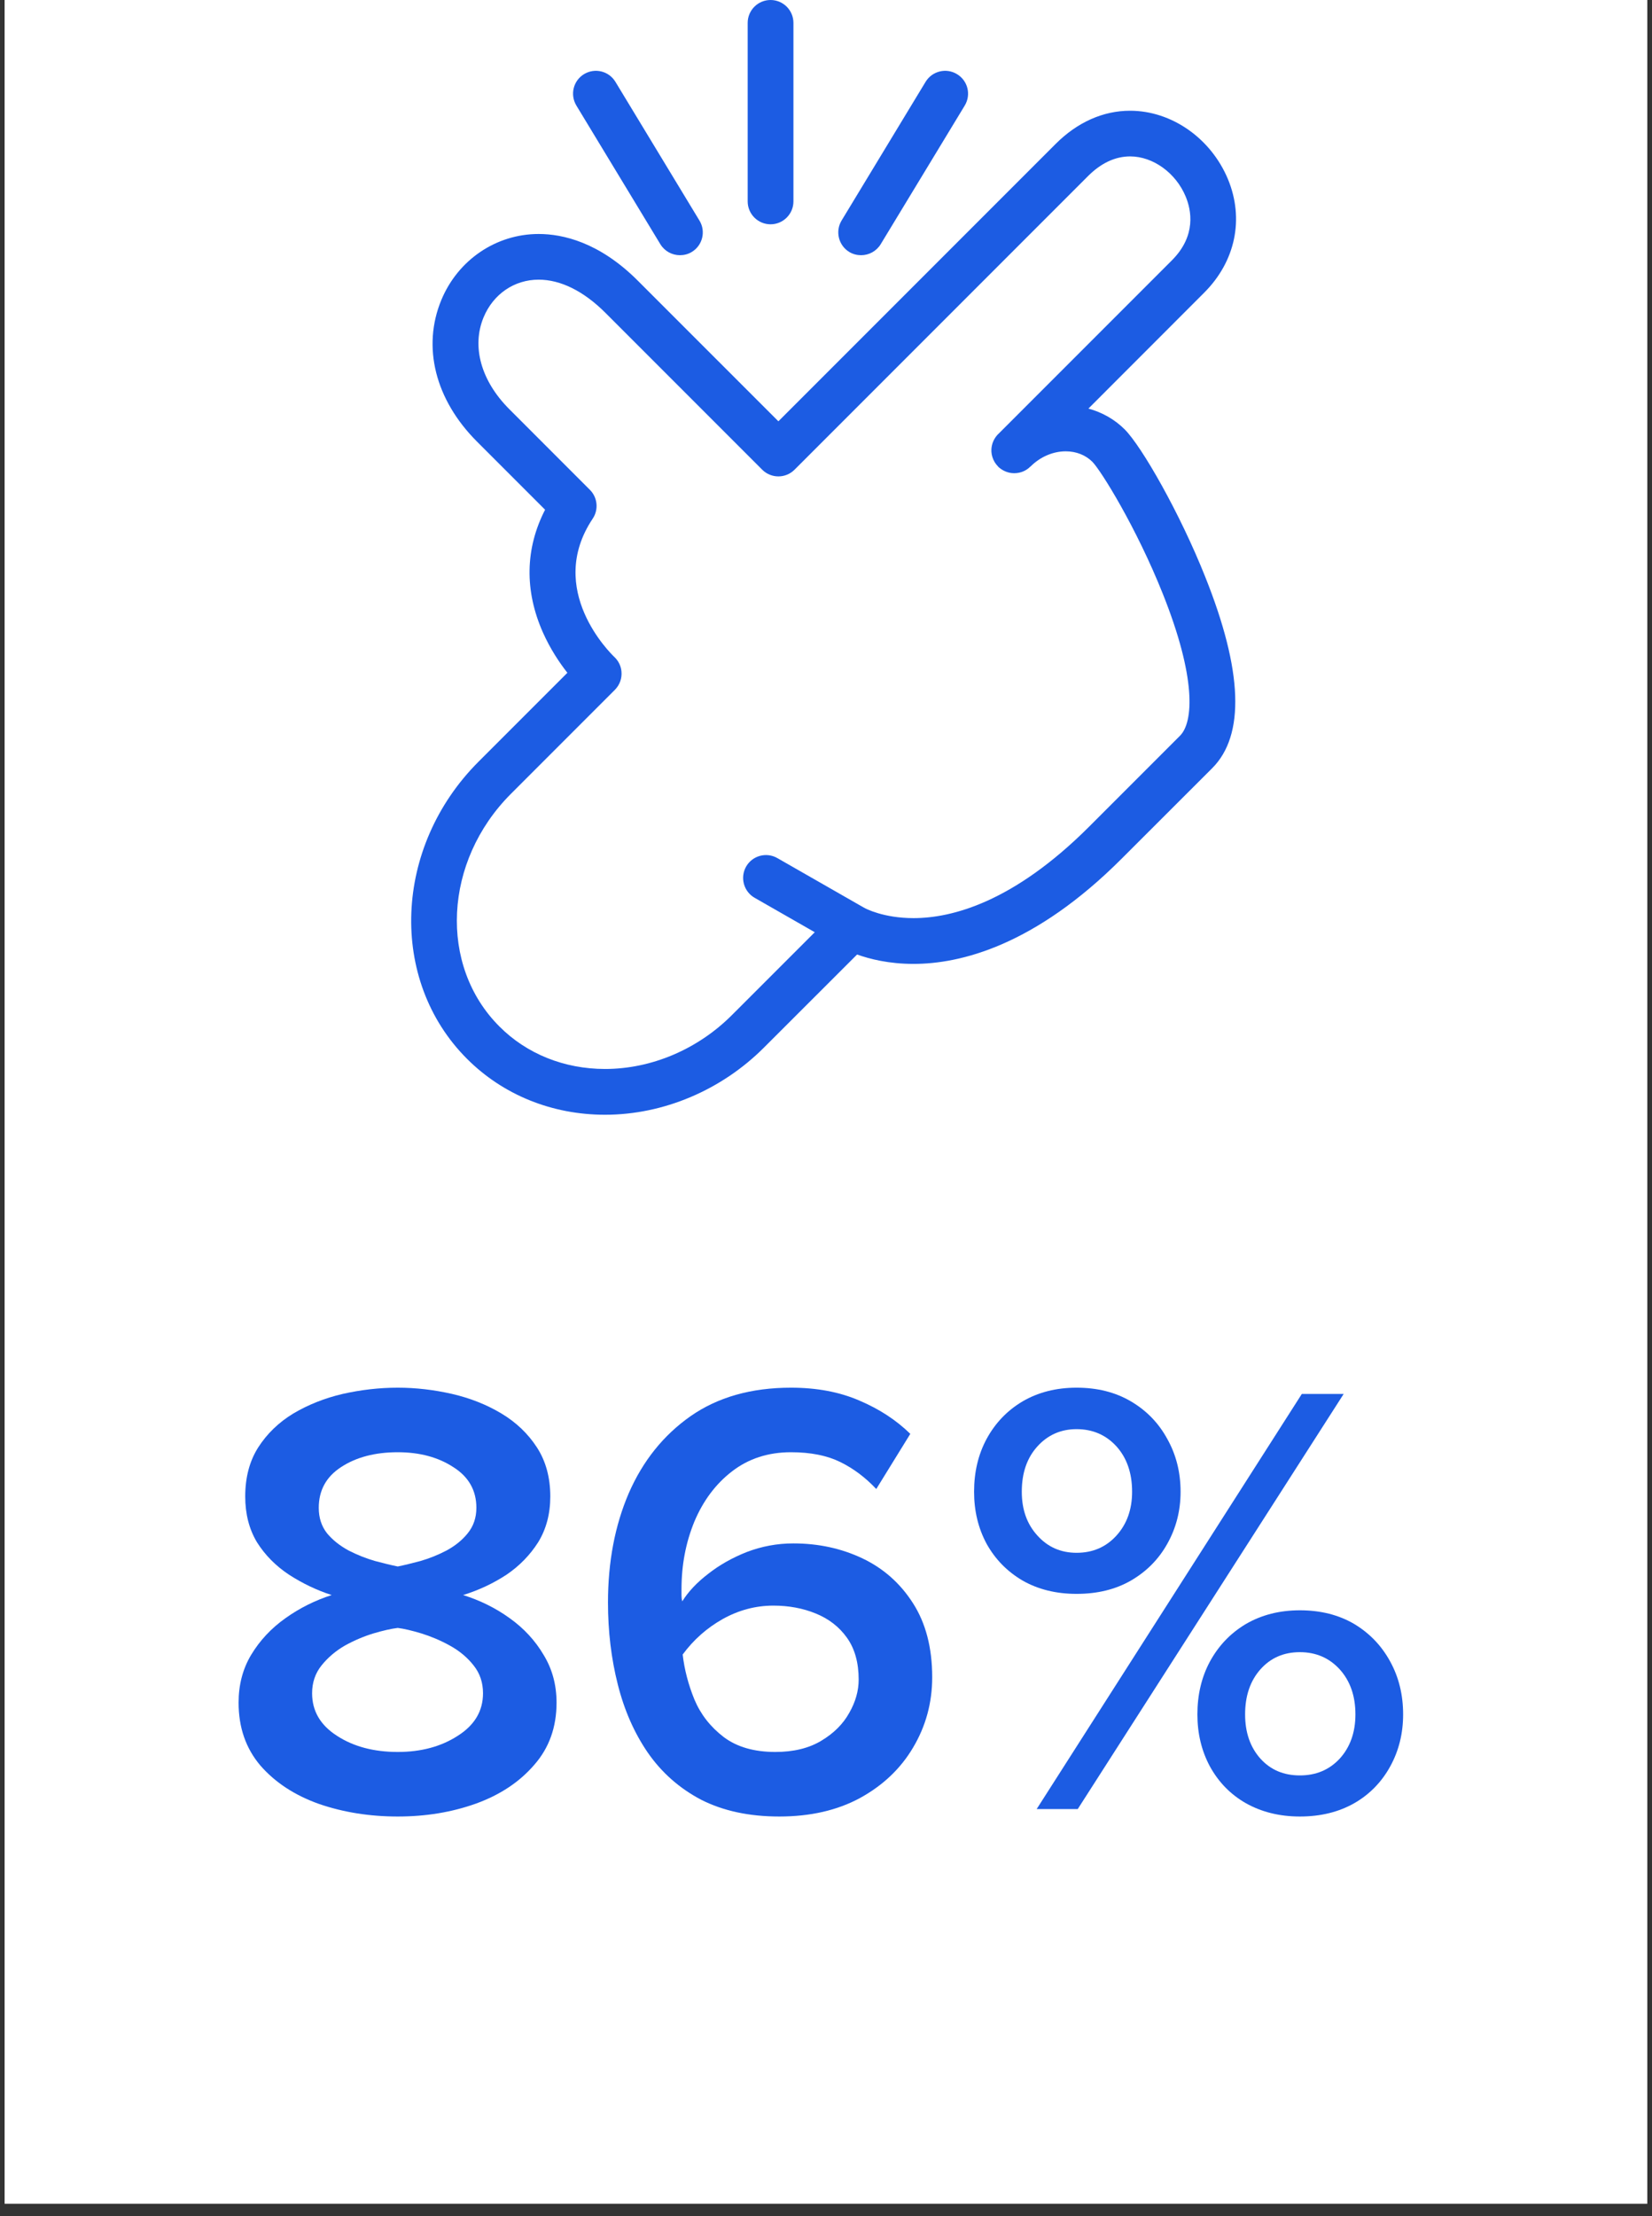
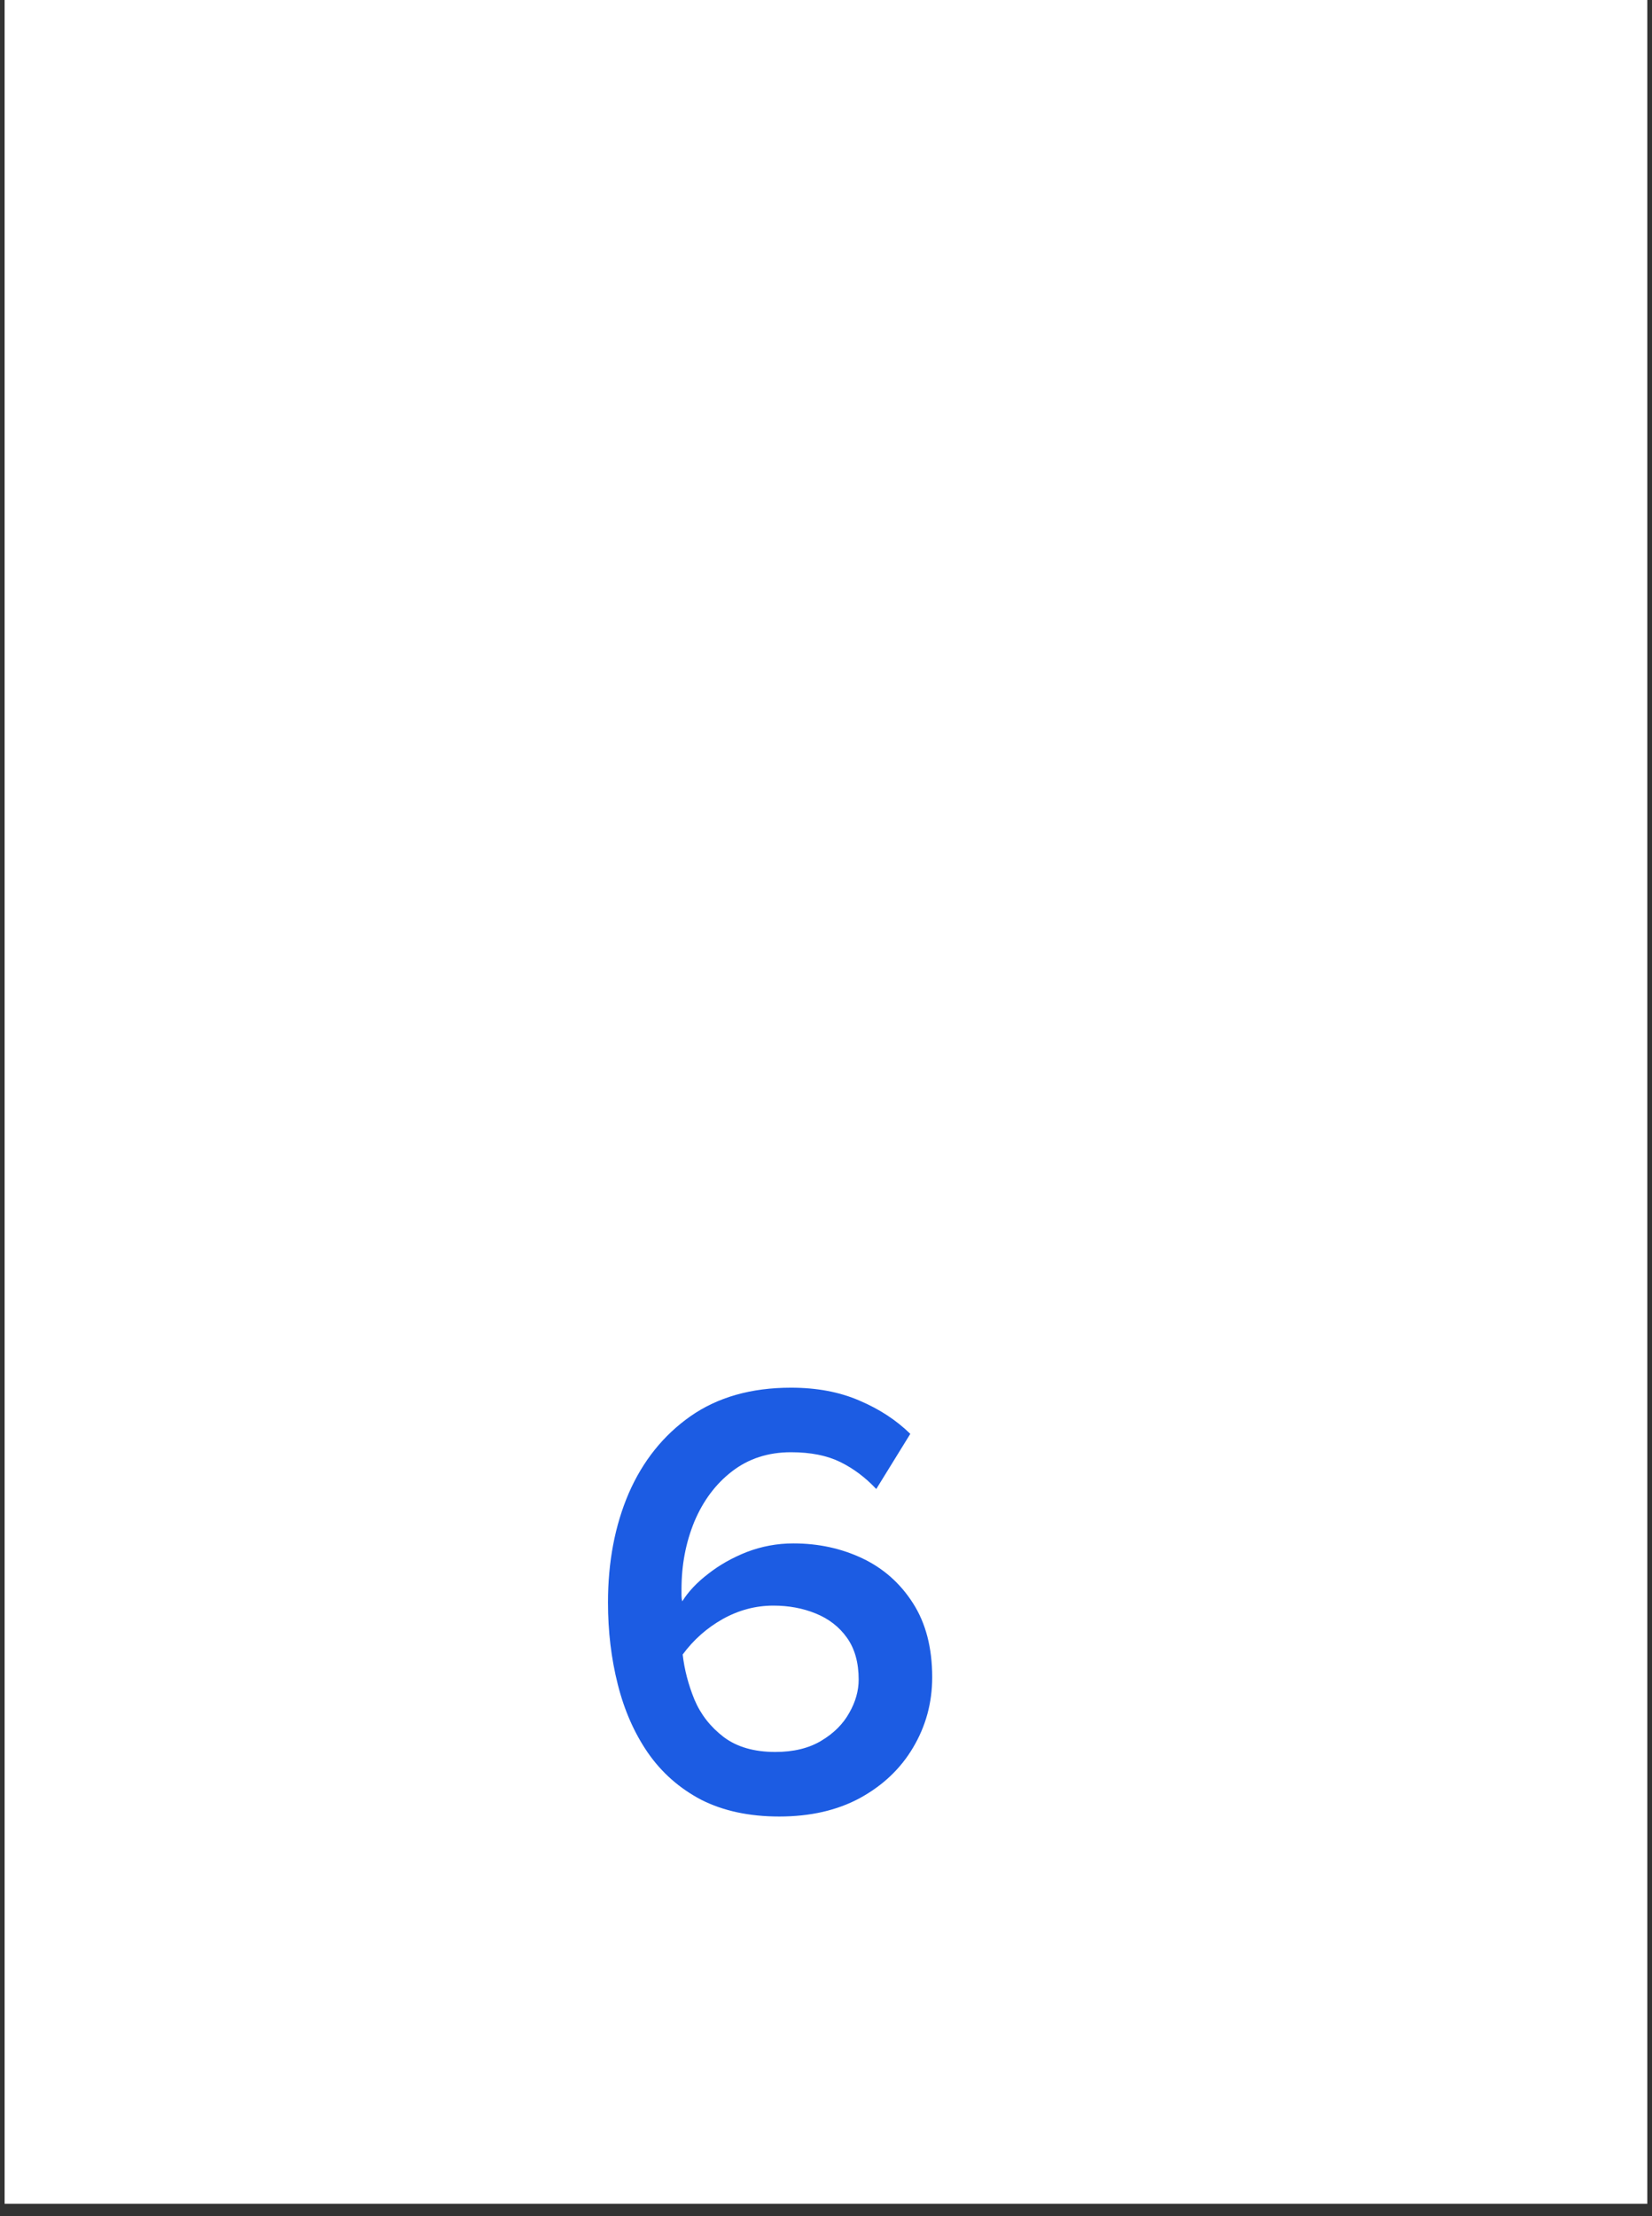
<svg xmlns="http://www.w3.org/2000/svg" width="88" zoomAndPan="magnify" viewBox="0 0 66 88.5" height="118" preserveAspectRatio="xMidYMid meet" version="1.2">
  <rect x="0" y="0" width="66" height="88.5" fill="#333333" stroke="none" />
  <defs>
    <clipPath id="b3dd6baa3c">
      <path d="M 0.184 0 L 65.812 0 L 65.812 88.004 L 0.184 88.004 Z M 0.184 0 " />
    </clipPath>
    <clipPath id="87e1942ac4">
      <path d="M 16 0 L 49.797 0 L 49.797 44.746 L 16 44.746 Z M 16 0 " />
    </clipPath>
  </defs>
  <g id="260142908e">
    <g clip-rule="nonzero" clip-path="url(#b3dd6baa3c)">
      <path style=" stroke:none;fill-rule:nonzero;fill:#ffffff;fill-opacity:1;" d="M 0.184 0 L 65.816 0 L 65.816 88.004 L 0.184 88.004 Z M 0.184 0 " />
    </g>
    <g clip-rule="nonzero" clip-path="url(#87e1942ac4)">
-       <path style=" stroke:none;fill-rule:nonzero;fill:#1c5ce3;fill-opacity:1;" d="M 29.871 8.043 L 29.871 0.914 C 29.871 0.41 30.281 0 30.785 0 C 31.289 0 31.699 0.41 31.699 0.914 L 31.699 8.043 C 31.699 8.547 31.289 8.957 30.785 8.957 C 30.281 8.957 29.871 8.547 29.871 8.043 Z M 33.93 10.062 C 34.078 10.152 34.242 10.191 34.402 10.191 C 34.711 10.191 35.012 10.035 35.184 9.754 L 38.543 4.215 C 38.805 3.781 38.668 3.223 38.234 2.961 C 37.805 2.699 37.242 2.836 36.98 3.266 L 33.621 8.809 C 33.363 9.238 33.5 9.801 33.93 10.062 Z M 26.383 9.754 C 26.555 10.035 26.855 10.191 27.164 10.191 C 27.328 10.191 27.488 10.152 27.637 10.062 C 28.07 9.801 28.207 9.238 27.945 8.809 L 24.586 3.266 C 24.324 2.836 23.766 2.699 23.332 2.961 C 22.902 3.223 22.766 3.781 23.027 4.215 Z M 48.152 23.039 C 49.652 26.789 49.746 29.359 48.43 30.676 L 44.805 34.297 C 41.34 37.762 38.375 38.492 36.496 38.492 C 35.508 38.492 34.746 38.297 34.242 38.117 L 30.527 41.828 C 28.824 43.535 26.504 44.516 24.172 44.516 C 22.055 44.516 20.098 43.723 18.66 42.285 C 15.512 39.141 15.719 33.816 19.117 30.418 L 22.668 26.867 C 22.348 26.461 21.984 25.914 21.691 25.258 C 20.949 23.586 20.98 21.906 21.777 20.355 L 19.055 17.633 C 17.387 15.965 16.855 13.852 17.633 11.977 C 18.297 10.379 19.82 9.344 21.52 9.344 C 22.477 9.344 23.941 9.668 25.48 11.207 L 31.098 16.824 L 42.172 5.75 C 43.039 4.883 44.07 4.422 45.148 4.422 C 46.809 4.422 48.379 5.523 49.059 7.156 C 49.715 8.742 49.359 10.438 48.109 11.688 L 43.484 16.316 C 44.031 16.465 44.531 16.746 44.934 17.148 C 45.617 17.832 47.141 20.496 48.152 23.039 Z M 46.457 23.715 C 45.398 21.059 43.984 18.785 43.641 18.441 C 43.371 18.172 42.996 18.023 42.578 18.023 C 42.07 18.023 41.559 18.242 41.172 18.629 L 41.168 18.629 C 40.965 18.836 40.684 18.922 40.414 18.891 C 40.219 18.867 40.031 18.781 39.879 18.637 C 39.879 18.633 39.879 18.633 39.879 18.633 C 39.879 18.633 39.875 18.633 39.875 18.633 C 39.875 18.633 39.875 18.633 39.875 18.629 C 39.871 18.629 39.871 18.629 39.871 18.625 C 39.656 18.406 39.57 18.105 39.621 17.824 C 39.621 17.824 39.621 17.82 39.621 17.82 C 39.625 17.816 39.625 17.816 39.625 17.816 C 39.625 17.816 39.625 17.816 39.625 17.812 C 39.625 17.812 39.625 17.809 39.625 17.809 C 39.625 17.809 39.625 17.805 39.625 17.805 C 39.625 17.805 39.625 17.801 39.625 17.801 C 39.629 17.797 39.629 17.797 39.629 17.797 C 39.629 17.793 39.629 17.793 39.629 17.793 C 39.629 17.793 39.629 17.793 39.629 17.789 C 39.629 17.789 39.629 17.789 39.629 17.785 C 39.629 17.785 39.629 17.781 39.629 17.781 C 39.633 17.781 39.633 17.781 39.633 17.781 C 39.633 17.777 39.633 17.777 39.633 17.777 C 39.633 17.773 39.633 17.773 39.633 17.773 C 39.633 17.773 39.633 17.77 39.633 17.77 C 39.633 17.77 39.633 17.77 39.633 17.766 C 39.637 17.766 39.637 17.766 39.637 17.762 C 39.637 17.762 39.637 17.758 39.637 17.758 C 39.637 17.758 39.637 17.754 39.637 17.754 C 39.637 17.754 39.637 17.75 39.637 17.75 C 39.637 17.75 39.641 17.75 39.641 17.75 C 39.641 17.746 39.641 17.746 39.641 17.746 C 39.641 17.742 39.641 17.742 39.641 17.742 L 39.641 17.738 C 39.641 17.738 39.641 17.738 39.641 17.734 L 39.645 17.734 C 39.645 17.734 39.645 17.734 39.645 17.73 C 39.645 17.73 39.645 17.727 39.645 17.727 C 39.645 17.727 39.645 17.723 39.645 17.723 C 39.645 17.723 39.645 17.723 39.648 17.723 C 39.648 17.723 39.648 17.719 39.648 17.719 C 39.648 17.715 39.648 17.715 39.648 17.715 C 39.648 17.711 39.648 17.711 39.648 17.711 C 39.648 17.707 39.652 17.707 39.652 17.707 C 39.652 17.707 39.652 17.707 39.652 17.703 C 39.652 17.703 39.652 17.703 39.652 17.699 C 39.652 17.699 39.652 17.699 39.652 17.695 C 39.652 17.695 39.656 17.695 39.656 17.695 C 39.656 17.695 39.656 17.695 39.656 17.691 C 39.695 17.578 39.758 17.469 39.84 17.375 C 39.84 17.375 39.844 17.375 39.844 17.375 C 39.844 17.371 39.844 17.371 39.844 17.371 C 39.844 17.371 39.848 17.371 39.848 17.367 C 39.852 17.367 39.852 17.363 39.852 17.363 C 39.852 17.363 39.852 17.359 39.855 17.359 C 39.855 17.359 39.855 17.355 39.855 17.355 C 39.855 17.355 39.859 17.355 39.859 17.355 C 39.859 17.355 39.859 17.352 39.859 17.352 C 39.863 17.352 39.863 17.352 39.863 17.352 C 39.863 17.348 39.863 17.348 39.863 17.348 C 39.867 17.348 39.867 17.348 39.867 17.348 C 39.867 17.348 39.867 17.348 39.867 17.344 C 39.867 17.344 39.867 17.344 39.871 17.344 C 39.871 17.34 39.875 17.34 39.875 17.34 L 46.82 10.395 C 47.809 9.406 47.59 8.379 47.371 7.852 C 46.98 6.906 46.066 6.246 45.152 6.246 C 44.555 6.246 43.988 6.512 43.465 7.035 L 31.742 18.758 C 31.387 19.113 30.809 19.113 30.453 18.758 L 24.191 12.496 C 23.32 11.625 22.398 11.168 21.52 11.168 C 20.547 11.168 19.707 11.742 19.32 12.672 C 18.836 13.84 19.219 15.211 20.348 16.34 L 23.566 19.559 C 23.875 19.867 23.922 20.352 23.68 20.711 C 21.781 23.551 24.402 26.098 24.539 26.23 C 24.703 26.383 24.809 26.59 24.828 26.812 C 24.855 27.086 24.758 27.352 24.566 27.547 L 20.41 31.703 C 17.723 34.391 17.516 38.559 19.953 40.992 C 21.043 42.086 22.543 42.688 24.172 42.688 C 26.023 42.688 27.871 41.906 29.238 40.539 L 32.551 37.227 L 30.148 35.852 C 29.711 35.602 29.559 35.043 29.809 34.605 C 30.059 34.168 30.617 34.016 31.055 34.266 L 34.441 36.203 C 34.461 36.211 34.477 36.223 34.492 36.23 L 34.496 36.234 C 34.5 36.238 34.508 36.242 34.516 36.246 C 34.574 36.281 35.297 36.664 36.496 36.664 C 38.027 36.664 40.492 36.031 43.516 33.008 L 47.141 29.383 C 47.688 28.836 47.793 27.059 46.457 23.715 Z M 46.457 23.715 " />
-     </g>
+       </g>
    <g style="fill:#1c5ce3;fill-opacity:1;">
      <g transform="translate(8.485, 72.243)">
-         <path style="stroke:none" d="M 1.047 -4.25 C 1.047 -4.957 1.211 -5.594 1.547 -6.156 C 1.891 -6.727 2.348 -7.219 2.922 -7.625 C 3.492 -8.031 4.109 -8.336 4.766 -8.547 C 4.16 -8.742 3.594 -9.016 3.062 -9.359 C 2.531 -9.711 2.102 -10.145 1.781 -10.656 C 1.469 -11.176 1.312 -11.785 1.312 -12.484 C 1.312 -13.242 1.484 -13.895 1.828 -14.438 C 2.18 -14.988 2.648 -15.441 3.234 -15.797 C 3.828 -16.148 4.484 -16.41 5.203 -16.578 C 5.93 -16.742 6.664 -16.828 7.406 -16.828 C 8.133 -16.828 8.859 -16.742 9.578 -16.578 C 10.305 -16.41 10.961 -16.148 11.547 -15.797 C 12.141 -15.441 12.613 -14.988 12.969 -14.438 C 13.32 -13.895 13.5 -13.242 13.5 -12.484 C 13.5 -11.785 13.336 -11.176 13.016 -10.656 C 12.691 -10.145 12.27 -9.711 11.75 -9.359 C 11.227 -9.016 10.648 -8.742 10.016 -8.547 C 10.691 -8.336 11.312 -8.031 11.875 -7.625 C 12.445 -7.219 12.898 -6.727 13.234 -6.156 C 13.578 -5.594 13.75 -4.957 13.75 -4.25 C 13.75 -3.27 13.453 -2.441 12.859 -1.766 C 12.273 -1.086 11.5 -0.57 10.531 -0.219 C 9.57 0.125 8.531 0.297 7.406 0.297 C 6.281 0.297 5.234 0.129 4.266 -0.203 C 3.297 -0.547 2.516 -1.055 1.922 -1.734 C 1.336 -2.422 1.047 -3.258 1.047 -4.25 Z M 10.547 -12.031 C 10.547 -12.727 10.238 -13.27 9.625 -13.656 C 9.02 -14.051 8.281 -14.25 7.406 -14.25 C 6.5 -14.25 5.742 -14.051 5.141 -13.656 C 4.547 -13.27 4.25 -12.727 4.25 -12.031 C 4.25 -11.633 4.359 -11.297 4.578 -11.016 C 4.805 -10.742 5.094 -10.516 5.438 -10.328 C 5.789 -10.148 6.145 -10.008 6.5 -9.906 C 6.852 -9.812 7.156 -9.738 7.406 -9.688 C 7.656 -9.738 7.957 -9.812 8.312 -9.906 C 8.664 -10.008 9.016 -10.148 9.359 -10.328 C 9.703 -10.516 9.984 -10.742 10.203 -11.016 C 10.43 -11.297 10.547 -11.633 10.547 -12.031 Z M 10.812 -4.625 C 10.812 -5.051 10.688 -5.422 10.438 -5.734 C 10.188 -6.055 9.867 -6.32 9.484 -6.531 C 9.109 -6.738 8.727 -6.898 8.344 -7.016 C 7.969 -7.129 7.656 -7.203 7.406 -7.234 C 7.145 -7.203 6.82 -7.129 6.438 -7.016 C 6.051 -6.898 5.672 -6.738 5.297 -6.531 C 4.93 -6.32 4.617 -6.055 4.359 -5.734 C 4.109 -5.422 3.984 -5.051 3.984 -4.625 C 3.984 -3.914 4.316 -3.348 4.984 -2.922 C 5.648 -2.492 6.457 -2.281 7.406 -2.281 C 8.332 -2.281 9.129 -2.492 9.797 -2.922 C 10.473 -3.348 10.812 -3.914 10.812 -4.625 Z M 10.812 -4.625 " />
-       </g>
+         </g>
    </g>
    <g style="fill:#1c5ce3;fill-opacity:1;">
      <g transform="translate(23.274, 72.243)">
        <path style="stroke:none" d="M 1.016 -8.25 C 1.016 -9.863 1.289 -11.316 1.844 -12.609 C 2.406 -13.898 3.227 -14.926 4.312 -15.688 C 5.395 -16.445 6.734 -16.828 8.328 -16.828 C 9.359 -16.828 10.27 -16.656 11.062 -16.312 C 11.852 -15.977 12.531 -15.535 13.094 -14.984 L 11.734 -12.781 C 11.305 -13.238 10.828 -13.598 10.297 -13.859 C 9.773 -14.117 9.117 -14.25 8.328 -14.25 C 7.41 -14.25 6.625 -13.992 5.969 -13.484 C 5.32 -12.984 4.82 -12.316 4.469 -11.484 C 4.125 -10.648 3.953 -9.75 3.953 -8.781 C 3.953 -8.695 3.953 -8.613 3.953 -8.531 C 3.953 -8.457 3.961 -8.379 3.984 -8.297 C 4.223 -8.68 4.566 -9.047 5.016 -9.391 C 5.461 -9.742 5.977 -10.035 6.562 -10.266 C 7.156 -10.492 7.773 -10.609 8.422 -10.609 C 9.422 -10.609 10.336 -10.41 11.172 -10.016 C 12.016 -9.617 12.691 -9.02 13.203 -8.219 C 13.711 -7.426 13.969 -6.441 13.969 -5.266 C 13.969 -4.242 13.711 -3.305 13.203 -2.453 C 12.703 -1.609 11.992 -0.938 11.078 -0.438 C 10.172 0.051 9.098 0.297 7.859 0.297 C 6.648 0.297 5.609 0.07 4.734 -0.375 C 3.867 -0.832 3.16 -1.457 2.609 -2.25 C 2.066 -3.039 1.664 -3.953 1.406 -4.984 C 1.145 -6.016 1.016 -7.102 1.016 -8.25 Z M 11.031 -5.172 C 11.031 -5.848 10.875 -6.406 10.562 -6.844 C 10.25 -7.281 9.832 -7.602 9.312 -7.812 C 8.801 -8.02 8.238 -8.125 7.625 -8.125 C 6.914 -8.125 6.242 -7.945 5.609 -7.594 C 4.973 -7.238 4.438 -6.766 4 -6.172 C 4.07 -5.566 4.227 -4.969 4.469 -4.375 C 4.719 -3.781 5.109 -3.281 5.641 -2.875 C 6.172 -2.477 6.859 -2.281 7.703 -2.281 C 8.43 -2.281 9.047 -2.43 9.547 -2.734 C 10.047 -3.035 10.414 -3.406 10.656 -3.844 C 10.906 -4.281 11.031 -4.723 11.031 -5.172 Z M 11.031 -5.172 " />
      </g>
    </g>
    <g style="fill:#1c5ce3;fill-opacity:1;">
      <g transform="translate(38.213, 72.243)">
-         <path style="stroke:none" d="M 0.703 -12.672 C 0.703 -13.453 0.867 -14.156 1.203 -14.781 C 1.547 -15.414 2.023 -15.914 2.641 -16.281 C 3.266 -16.645 3.984 -16.828 4.797 -16.828 C 5.629 -16.828 6.352 -16.645 6.969 -16.281 C 7.594 -15.914 8.078 -15.414 8.422 -14.781 C 8.773 -14.156 8.953 -13.453 8.953 -12.672 C 8.953 -11.91 8.773 -11.219 8.422 -10.594 C 8.078 -9.977 7.594 -9.488 6.969 -9.125 C 6.352 -8.77 5.629 -8.594 4.797 -8.594 C 3.984 -8.594 3.266 -8.77 2.641 -9.125 C 2.023 -9.488 1.547 -9.977 1.203 -10.594 C 0.867 -11.219 0.703 -11.91 0.703 -12.672 Z M 4.844 0 L 3.203 0 L 13.797 -16.578 L 15.469 -16.578 Z M 7.016 -12.672 C 7.016 -13.422 6.805 -14.023 6.391 -14.484 C 5.973 -14.941 5.441 -15.172 4.797 -15.172 C 4.172 -15.172 3.648 -14.941 3.234 -14.484 C 2.816 -14.023 2.609 -13.422 2.609 -12.672 C 2.609 -11.961 2.816 -11.379 3.234 -10.922 C 3.648 -10.461 4.172 -10.234 4.797 -10.234 C 5.441 -10.234 5.973 -10.461 6.391 -10.922 C 6.805 -11.379 7.016 -11.961 7.016 -12.672 Z M 9.625 -3.781 C 9.625 -4.562 9.789 -5.266 10.125 -5.891 C 10.469 -6.523 10.945 -7.023 11.562 -7.391 C 12.188 -7.754 12.906 -7.938 13.719 -7.938 C 14.551 -7.938 15.273 -7.754 15.891 -7.391 C 16.504 -7.023 16.984 -6.523 17.328 -5.891 C 17.672 -5.266 17.844 -4.562 17.844 -3.781 C 17.844 -3.02 17.672 -2.328 17.328 -1.703 C 16.984 -1.078 16.504 -0.586 15.891 -0.234 C 15.273 0.117 14.551 0.297 13.719 0.297 C 12.906 0.297 12.188 0.117 11.562 -0.234 C 10.945 -0.586 10.469 -1.078 10.125 -1.703 C 9.789 -2.328 9.625 -3.02 9.625 -3.781 Z M 15.938 -3.781 C 15.938 -4.52 15.727 -5.117 15.312 -5.578 C 14.895 -6.035 14.363 -6.266 13.719 -6.266 C 13.07 -6.266 12.547 -6.035 12.141 -5.578 C 11.734 -5.117 11.531 -4.52 11.531 -3.781 C 11.531 -3.062 11.734 -2.473 12.141 -2.016 C 12.547 -1.566 13.07 -1.344 13.719 -1.344 C 14.363 -1.344 14.895 -1.566 15.312 -2.016 C 15.727 -2.473 15.938 -3.062 15.938 -3.781 Z M 15.938 -3.781 " />
-       </g>
+         </g>
    </g>
  </g>
</svg>